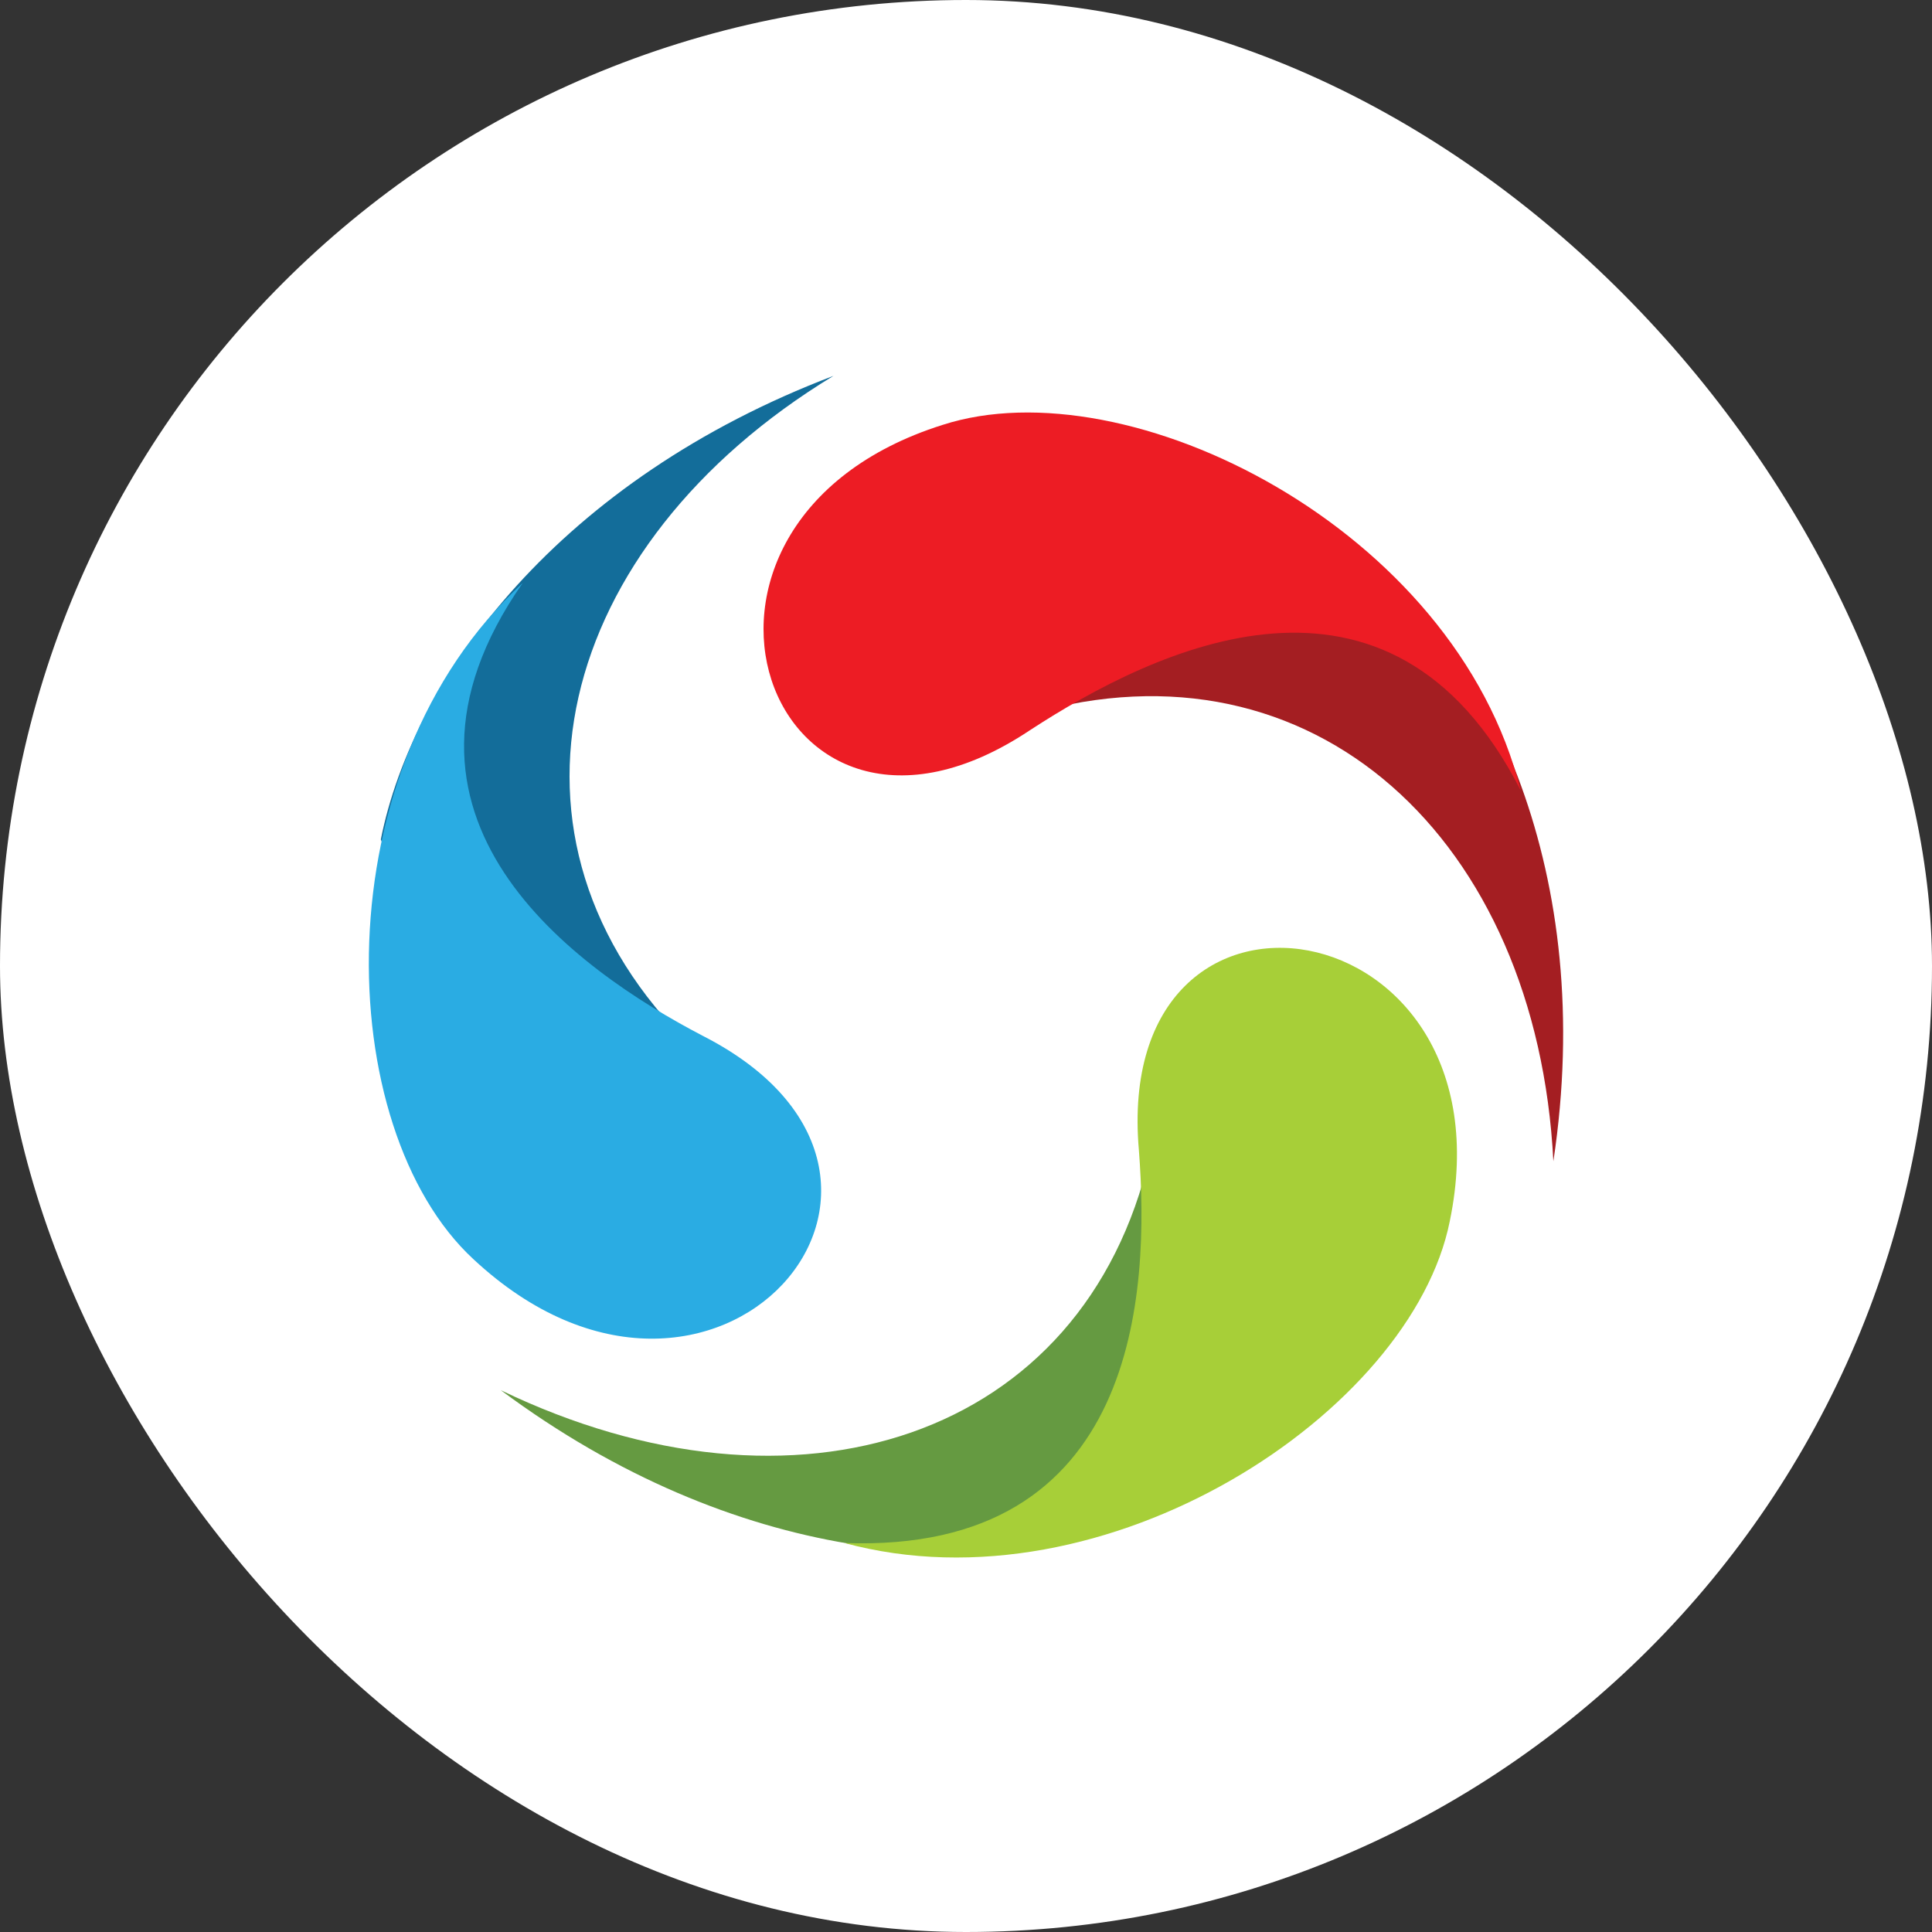
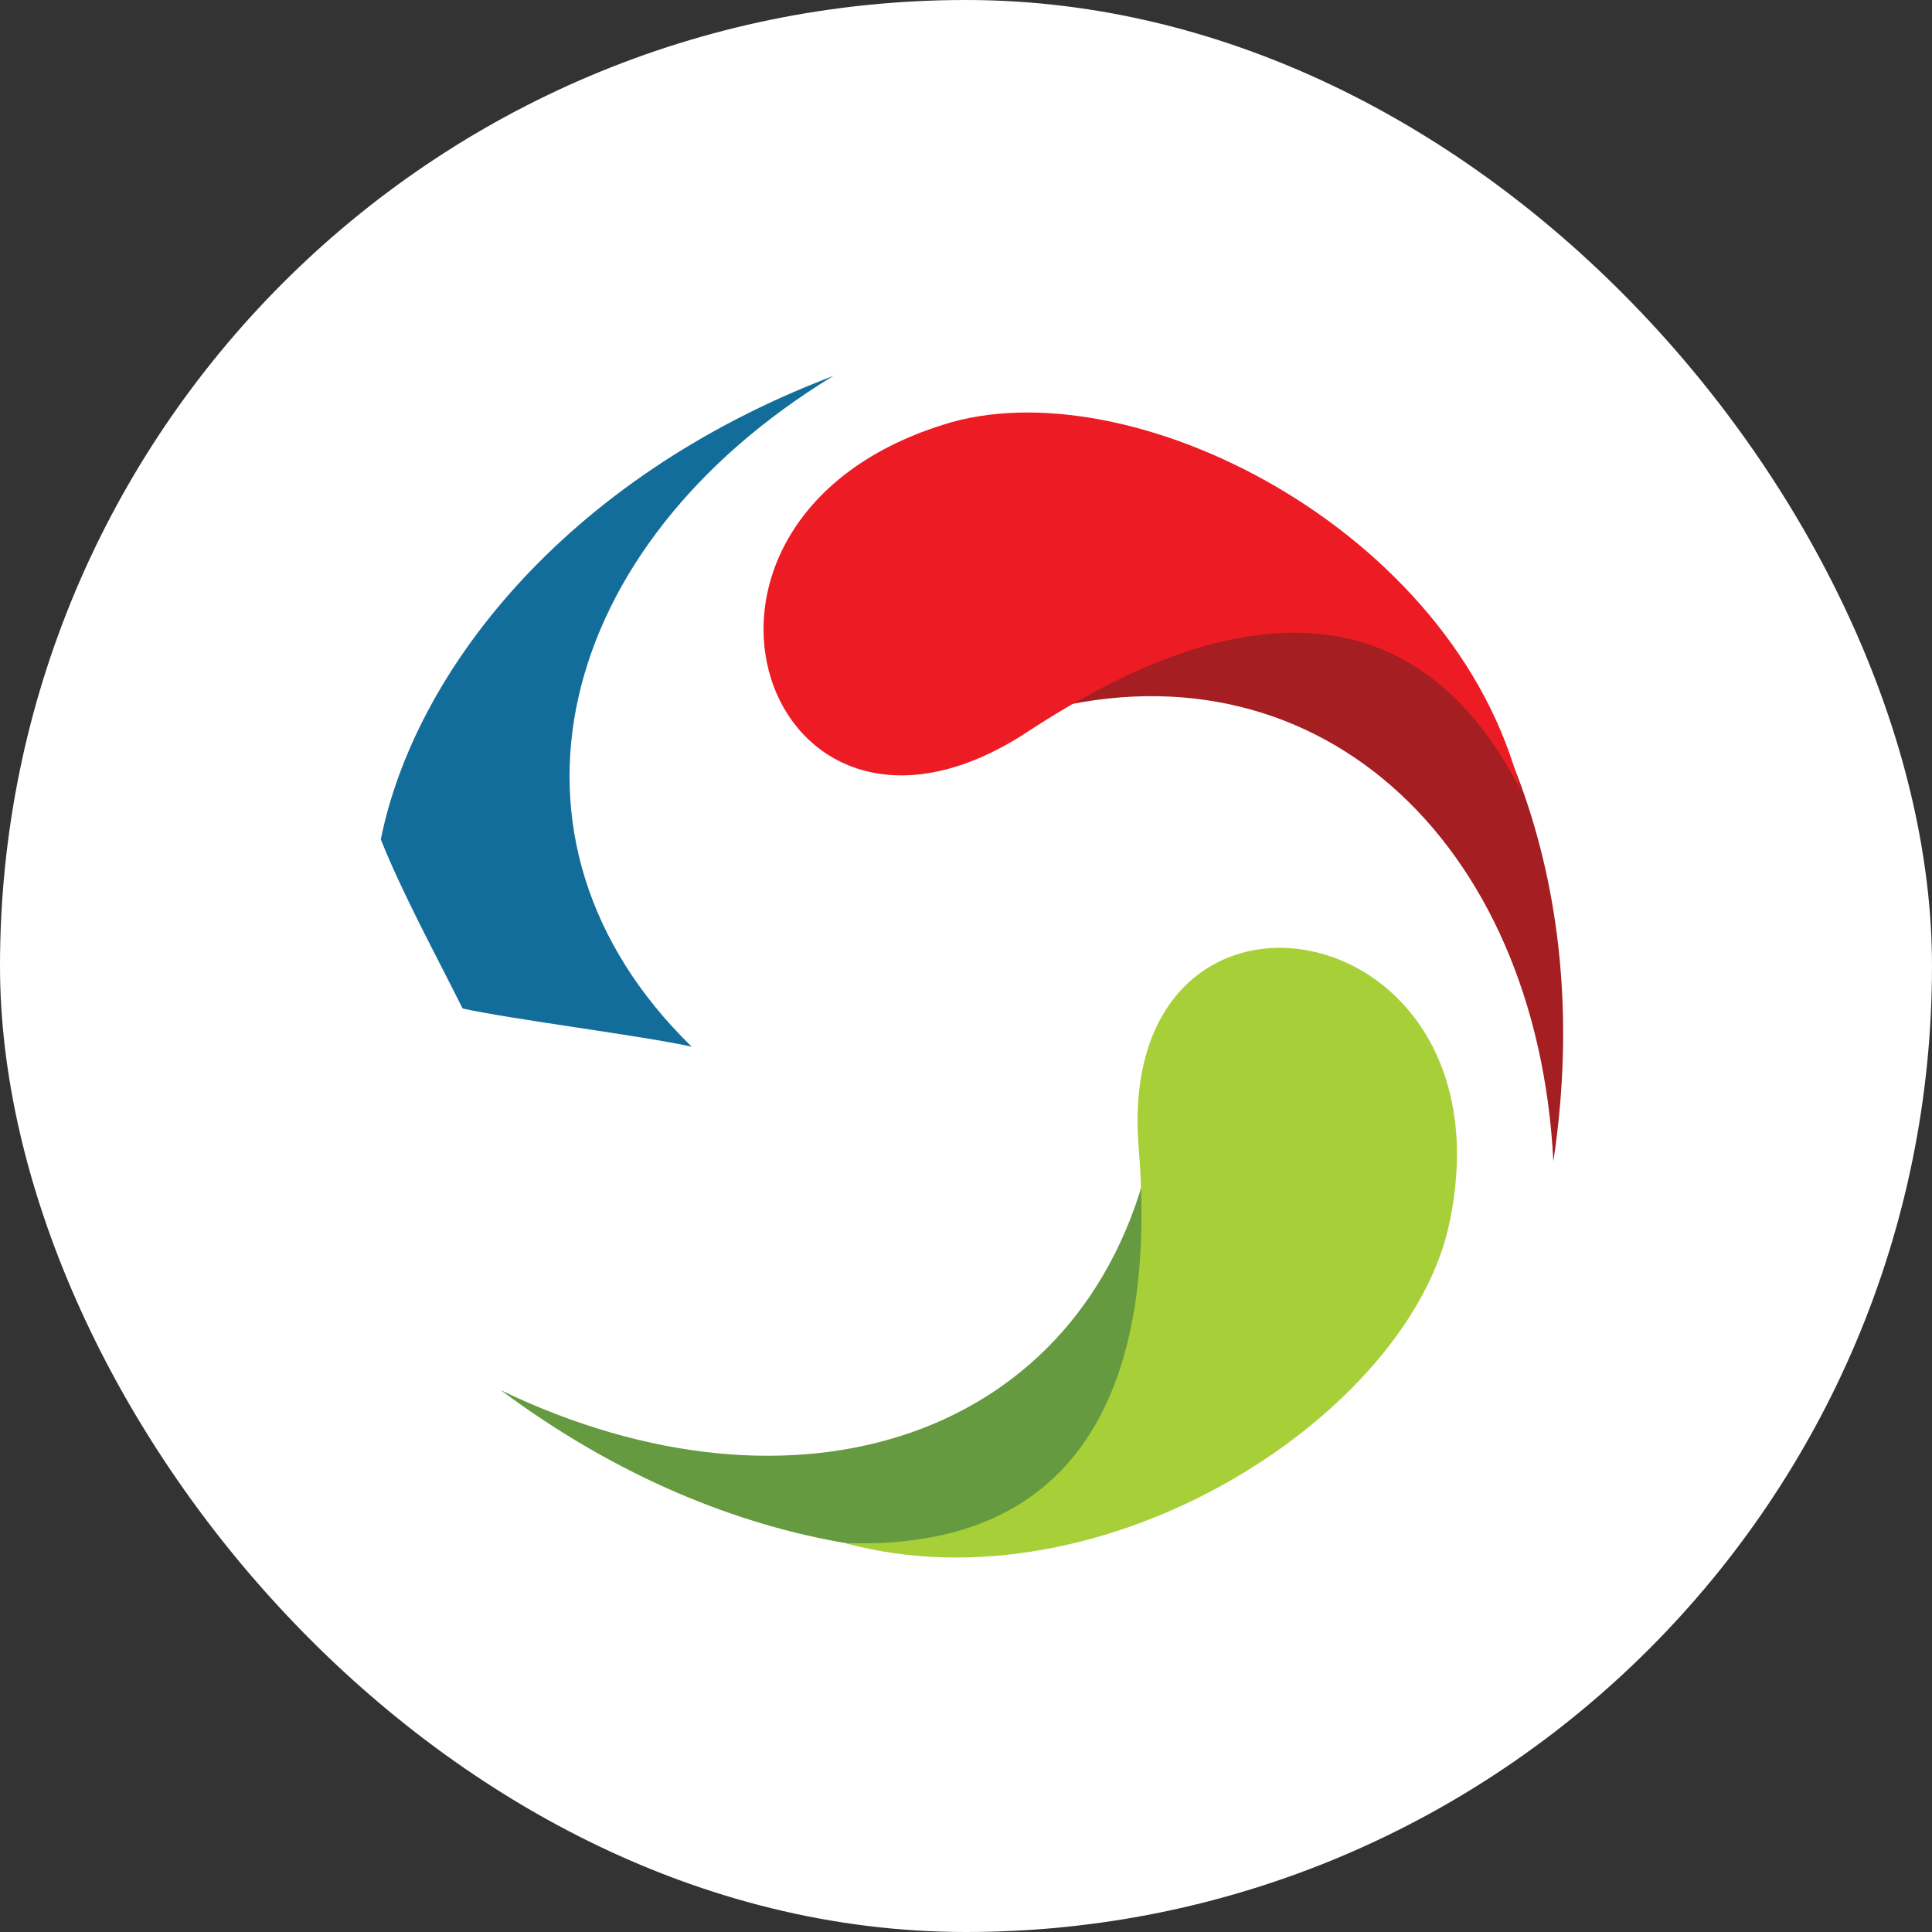
<svg xmlns="http://www.w3.org/2000/svg" width="55" height="55" viewBox="0 0 55 55" fill="none">
  <rect x="0" y="0" width="55" height="55" fill="#333333" stroke="none" />
  <g clip-path="url(#clip0_18695_78522)">
    <path d="M55 27.5C55 42.688 42.688 55 27.5 55C12.312 55 0 42.688 0 27.5C0 12.312 12.312 0 27.5 0C42.688 0 55 12.312 55 27.5Z" fill="white" />
    <path d="M29.317 20.328C37.39 17.999 43.756 23.898 44.221 33.059C45.463 24.83 42.358 18.62 38.787 15.67C37.08 15.515 35.061 15.359 33.353 15.204C32.422 16.291 30.248 19.241 29.317 20.328Z" fill="#A41E22" />
    <path d="M43.29 22.498C39.564 15.201 32.888 18.462 29.317 20.79C21.864 25.759 17.983 14.891 26.833 12.096C32.111 10.388 41.427 15.046 43.29 22.498Z" fill="#ED1C24" />
    <path d="M32.732 32.9C30.869 40.974 22.641 43.613 14.257 39.576C20.933 44.545 27.919 45.01 32.422 43.303C33.353 41.905 34.44 40.197 35.372 38.8C34.751 37.558 33.198 34.298 32.732 32.9Z" fill="#659A41" />
    <path d="M24.038 43.926C32.422 44.236 32.733 36.784 32.422 32.747C31.646 23.898 43.135 25.761 41.272 34.766C40.185 40.2 31.491 45.944 24.038 43.926Z" fill="#A7CF38" />
    <path d="M19.691 29.797C13.636 23.897 15.809 15.513 23.727 10.7C15.965 13.65 11.773 19.239 10.841 23.897C11.462 25.45 12.394 27.157 13.17 28.71C14.567 29.02 18.294 29.486 19.691 29.797Z" fill="#136D9A" />
-     <path d="M14.878 16.599C10.22 23.275 16.43 27.622 20.001 29.485C27.919 33.522 20.312 42.216 13.481 35.85C9.444 32.124 9.133 21.877 14.878 16.599Z" fill="#2AACE3" />
  </g>
  <defs>
    <clipPath id="clip0_18695_78522">
      <rect width="55" height="55" rx="27.5" fill="white" />
    </clipPath>
  </defs>
</svg>